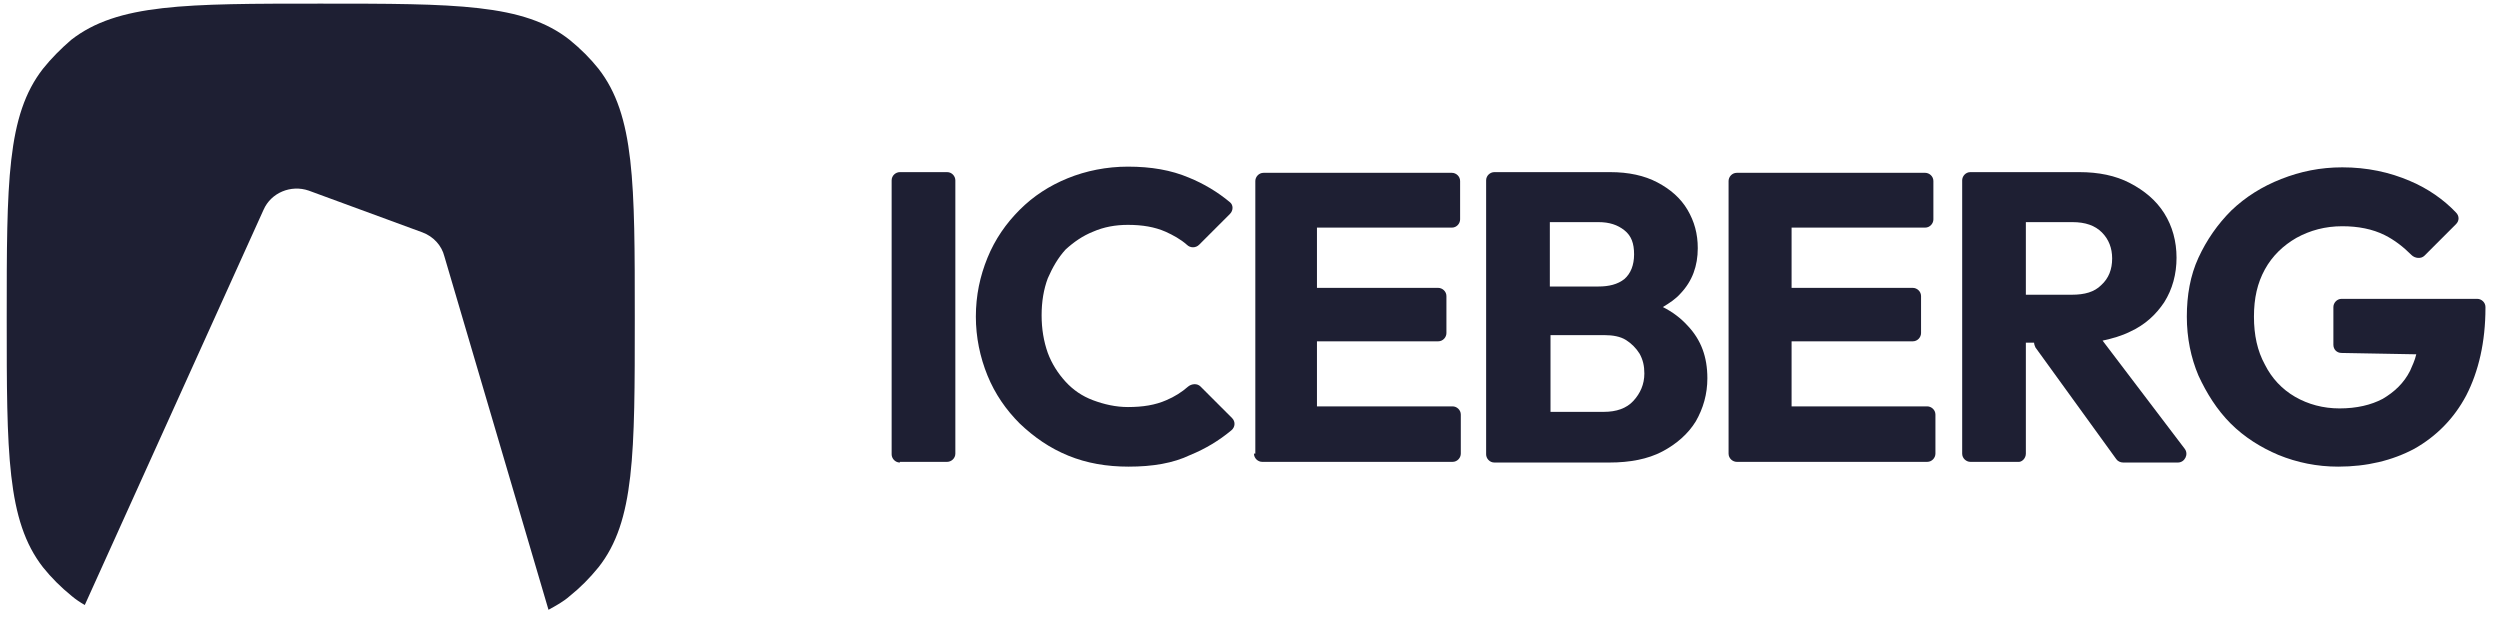
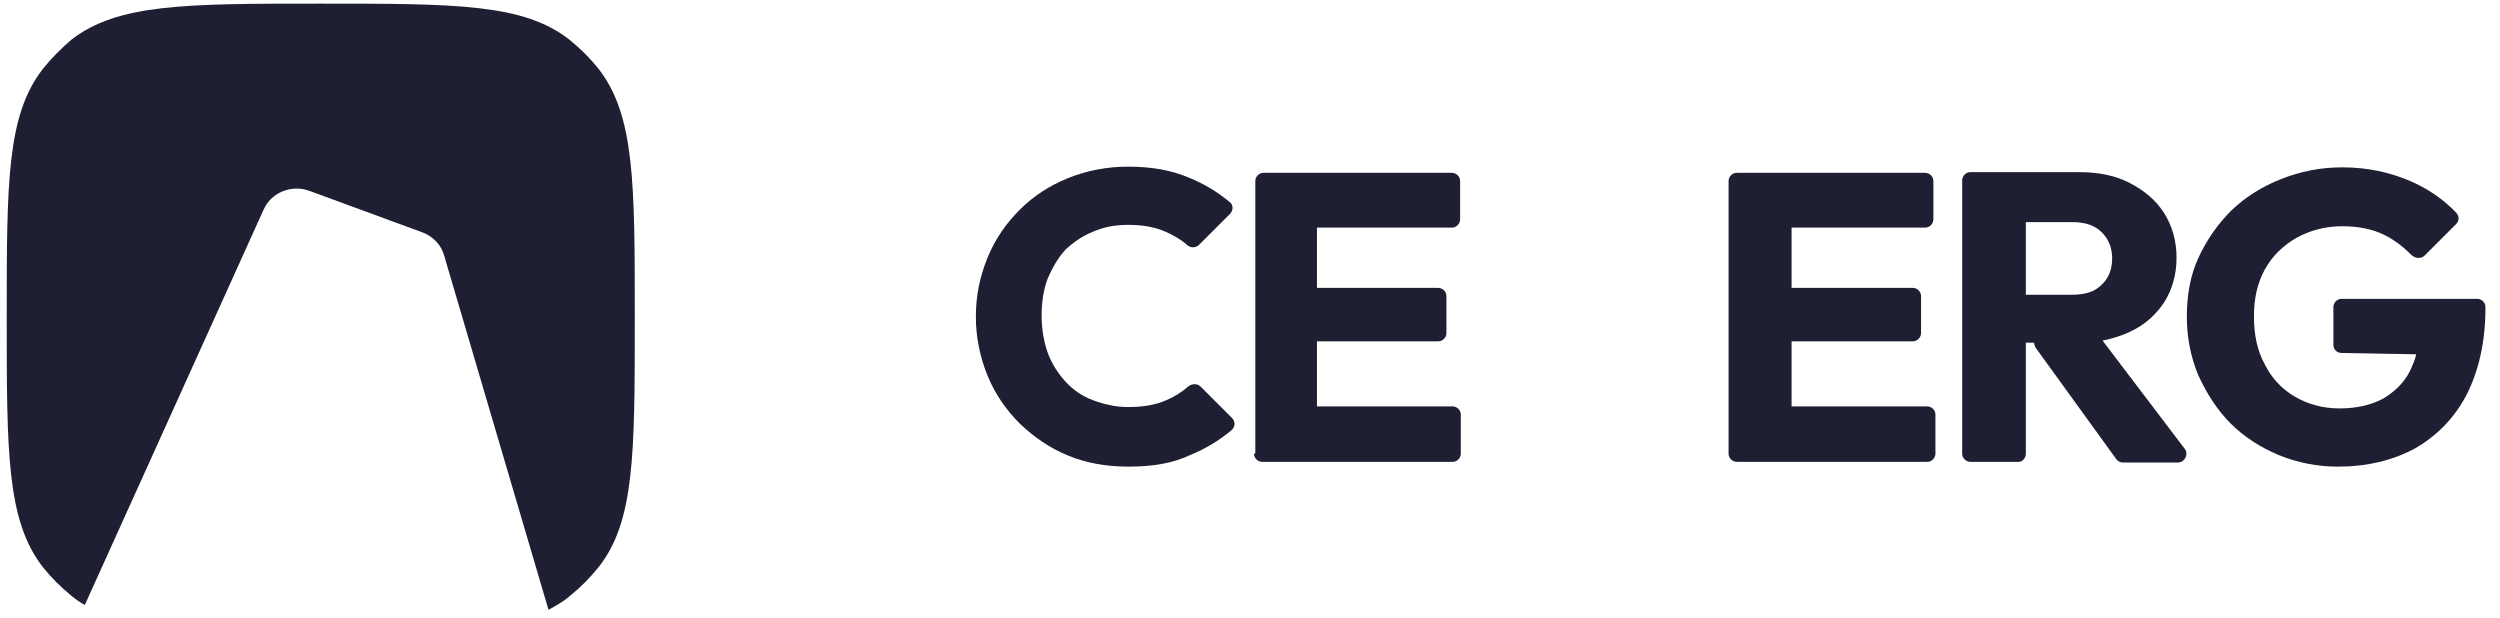
<svg xmlns="http://www.w3.org/2000/svg" width="93" height="23" viewBox="0 0 93 23" fill="none">
  <g clip-path="url(#clip0_1_3662)">
    <path d="M41.984 17.359C41.169 17.359 40.43 17.232 39.742 16.951C39.054 16.671 38.468 16.264 37.933 15.754C37.423 15.244 37.016 14.658 36.735 13.97C36.455 13.282 36.302 12.543 36.302 11.779C36.302 10.989 36.455 10.276 36.735 9.588C37.016 8.9 37.423 8.314 37.933 7.804C38.443 7.295 39.029 6.913 39.716 6.632C40.404 6.352 41.169 6.199 41.959 6.199C42.825 6.199 43.564 6.327 44.226 6.607C44.787 6.836 45.297 7.142 45.755 7.524C45.882 7.626 45.882 7.83 45.755 7.957L44.608 9.104C44.481 9.231 44.277 9.231 44.15 9.104C43.92 8.9 43.64 8.747 43.36 8.62C42.952 8.441 42.494 8.365 41.959 8.365C41.5 8.365 41.067 8.441 40.659 8.62C40.277 8.773 39.946 9.002 39.64 9.282C39.36 9.588 39.156 9.945 38.978 10.352C38.825 10.76 38.748 11.219 38.748 11.728C38.748 12.238 38.825 12.696 38.978 13.13C39.13 13.537 39.36 13.894 39.64 14.2C39.92 14.505 40.252 14.735 40.659 14.888C41.067 15.04 41.5 15.142 41.959 15.142C42.519 15.142 42.978 15.066 43.385 14.888C43.691 14.76 43.971 14.582 44.201 14.378C44.328 14.276 44.532 14.251 44.659 14.378L45.831 15.55C45.959 15.677 45.959 15.881 45.806 16.009C45.347 16.391 44.838 16.697 44.277 16.926C43.64 17.232 42.876 17.359 41.984 17.359Z" fill="#1E1F33" />
-     <path d="M33.475 17.206C33.297 17.206 33.169 17.053 33.169 16.901V6.709C33.169 6.53 33.322 6.403 33.475 6.403H35.233C35.412 6.403 35.539 6.556 35.539 6.709V16.875C35.539 17.053 35.386 17.181 35.233 17.181H33.475V17.206Z" fill="#1E1F33" />
    <path d="M46.648 16.875C46.648 17.053 46.8 17.181 46.953 17.181H48.711H48.736H48.762H54.036C54.215 17.181 54.342 17.028 54.342 16.875V15.423C54.342 15.245 54.189 15.117 54.036 15.117H48.991V12.697H53.501C53.68 12.697 53.807 12.544 53.807 12.391V11.015C53.807 10.837 53.654 10.709 53.501 10.709H48.991V8.467H54.011C54.189 8.467 54.316 8.314 54.316 8.161V6.734C54.316 6.556 54.163 6.429 54.011 6.429H48.813H48.787H48.762H47.004C46.826 6.429 46.698 6.582 46.698 6.734V16.875H46.648Z" fill="#1E1F33" />
-     <path fill-rule="evenodd" clip-rule="evenodd" d="M57.425 17.206C57.399 17.206 57.399 17.206 57.374 17.206C57.348 17.206 57.348 17.206 57.323 17.206H55.59C55.411 17.206 55.284 17.053 55.284 16.901V6.709C55.284 6.53 55.437 6.403 55.59 6.403H57.323C57.348 6.403 57.348 6.403 57.374 6.403C57.399 6.403 57.399 6.403 57.425 6.403H59.896C60.584 6.403 61.17 6.53 61.654 6.785C62.138 7.04 62.52 7.371 62.775 7.804C63.03 8.238 63.157 8.696 63.157 9.231C63.157 9.894 62.954 10.454 62.52 10.913C62.342 11.117 62.112 11.27 61.858 11.422C62.214 11.601 62.52 11.83 62.775 12.11C63.285 12.646 63.514 13.283 63.514 14.072C63.514 14.658 63.361 15.193 63.081 15.678C62.801 16.136 62.367 16.518 61.832 16.799C61.297 17.079 60.635 17.206 59.87 17.206H57.425ZM57.654 15.321H59.666C60.125 15.321 60.507 15.193 60.762 14.913C61.017 14.633 61.17 14.302 61.17 13.894C61.17 13.614 61.119 13.384 60.991 13.155C60.864 12.951 60.686 12.773 60.482 12.646C60.278 12.518 59.998 12.467 59.692 12.467H57.679V15.321H57.654ZM59.462 10.658H57.654V8.263H59.462C59.87 8.263 60.176 8.365 60.431 8.569C60.686 8.773 60.788 9.053 60.788 9.461C60.788 9.868 60.66 10.174 60.431 10.378C60.176 10.582 59.845 10.658 59.462 10.658Z" fill="#1E1F33" />
    <path d="M64.303 16.875C64.303 17.053 64.456 17.181 64.609 17.181H66.367H66.393H66.418H71.692C71.871 17.181 71.998 17.028 71.998 16.875V15.423C71.998 15.245 71.845 15.117 71.692 15.117H66.647V12.697H71.157C71.335 12.697 71.463 12.544 71.463 12.391V11.015C71.463 10.837 71.31 10.709 71.157 10.709H66.647V8.467H71.616C71.794 8.467 71.922 8.314 71.922 8.161V6.734C71.922 6.556 71.769 6.429 71.616 6.429H66.418H66.393H66.367H64.609C64.43 6.429 64.303 6.582 64.303 6.734V16.875Z" fill="#1E1F33" />
    <path fill-rule="evenodd" clip-rule="evenodd" d="M75.362 16.875V12.747H75.668C75.668 12.798 75.693 12.875 75.719 12.926L78.725 17.079C78.776 17.155 78.878 17.206 78.98 17.206H81.018C81.273 17.206 81.426 16.901 81.273 16.697L78.216 12.671C78.572 12.595 78.929 12.493 79.235 12.34C79.795 12.085 80.203 11.703 80.509 11.244C80.814 10.76 80.967 10.2 80.967 9.588C80.967 8.977 80.814 8.416 80.509 7.932C80.203 7.448 79.77 7.091 79.235 6.811C78.7 6.53 78.063 6.403 77.35 6.403H75.107H75.082H75.056H73.298C73.12 6.403 72.993 6.556 72.993 6.709V16.875C72.993 17.053 73.146 17.181 73.298 17.181H75.056C75.209 17.206 75.362 17.053 75.362 16.875ZM77.069 10.964H75.362V8.263H77.095C77.579 8.263 77.935 8.39 78.19 8.645C78.445 8.9 78.572 9.231 78.572 9.613C78.572 10.021 78.445 10.352 78.165 10.607C77.91 10.862 77.553 10.964 77.069 10.964Z" fill="#1E1F33" />
    <path d="M84.763 16.926C85.452 17.206 86.19 17.359 86.981 17.359C88.051 17.359 88.993 17.13 89.809 16.697C90.624 16.238 91.287 15.575 91.745 14.709C92.204 13.817 92.459 12.722 92.459 11.448V11.422C92.459 11.244 92.306 11.117 92.153 11.117H87.108C86.93 11.117 86.802 11.27 86.802 11.422V12.824C86.802 13.002 86.93 13.13 87.108 13.13L89.885 13.18C89.834 13.41 89.732 13.614 89.656 13.792C89.426 14.251 89.07 14.582 88.637 14.837C88.204 15.066 87.668 15.193 87.031 15.193C86.42 15.193 85.859 15.04 85.375 14.76C84.891 14.48 84.509 14.072 84.254 13.563C83.974 13.053 83.847 12.467 83.847 11.779C83.847 11.091 83.974 10.531 84.254 10.021C84.534 9.511 84.942 9.129 85.426 8.849C85.936 8.569 86.496 8.416 87.133 8.416C87.719 8.416 88.255 8.518 88.713 8.747C89.07 8.925 89.401 9.18 89.707 9.486C89.834 9.613 90.064 9.639 90.191 9.511L91.363 8.339C91.49 8.212 91.49 8.034 91.363 7.906C90.904 7.422 90.318 7.014 89.656 6.734C88.891 6.403 88.051 6.225 87.133 6.225C86.318 6.225 85.579 6.377 84.865 6.658C84.152 6.938 83.541 7.32 83.006 7.83C82.496 8.339 82.088 8.925 81.782 9.588C81.477 10.25 81.35 10.989 81.35 11.779C81.35 12.569 81.502 13.308 81.782 13.97C82.088 14.633 82.471 15.244 82.98 15.754C83.49 16.263 84.101 16.646 84.763 16.926Z" fill="#1E1F33" />
    <path d="M1.6 2.556C0.25 4.288 0.25 6.785 0.25 11.83C0.25 16.849 0.25 19.372 1.6 21.104C1.906 21.486 2.262 21.843 2.67 22.174C2.823 22.302 2.976 22.404 3.154 22.506L9.804 7.804C10.084 7.167 10.823 6.862 11.486 7.091L15.715 8.645C16.123 8.798 16.429 9.129 16.531 9.537L20.404 22.684C20.684 22.531 20.964 22.378 21.193 22.174C21.576 21.869 21.932 21.512 22.263 21.104C23.614 19.397 23.614 16.875 23.614 11.83C23.614 6.811 23.614 4.288 22.263 2.556C21.958 2.173 21.601 1.817 21.193 1.485C19.486 0.135 16.964 0.135 11.919 0.135C6.9 0.135 4.377 0.135 2.645 1.485C2.262 1.817 1.906 2.173 1.6 2.556Z" fill="#1E1F33" />
  </g>
  <defs>
    <clipPath id="clip0_1_3662">
      <rect width="92.902" height="23" fill="white" />
    </clipPath>
  </defs>
</svg>